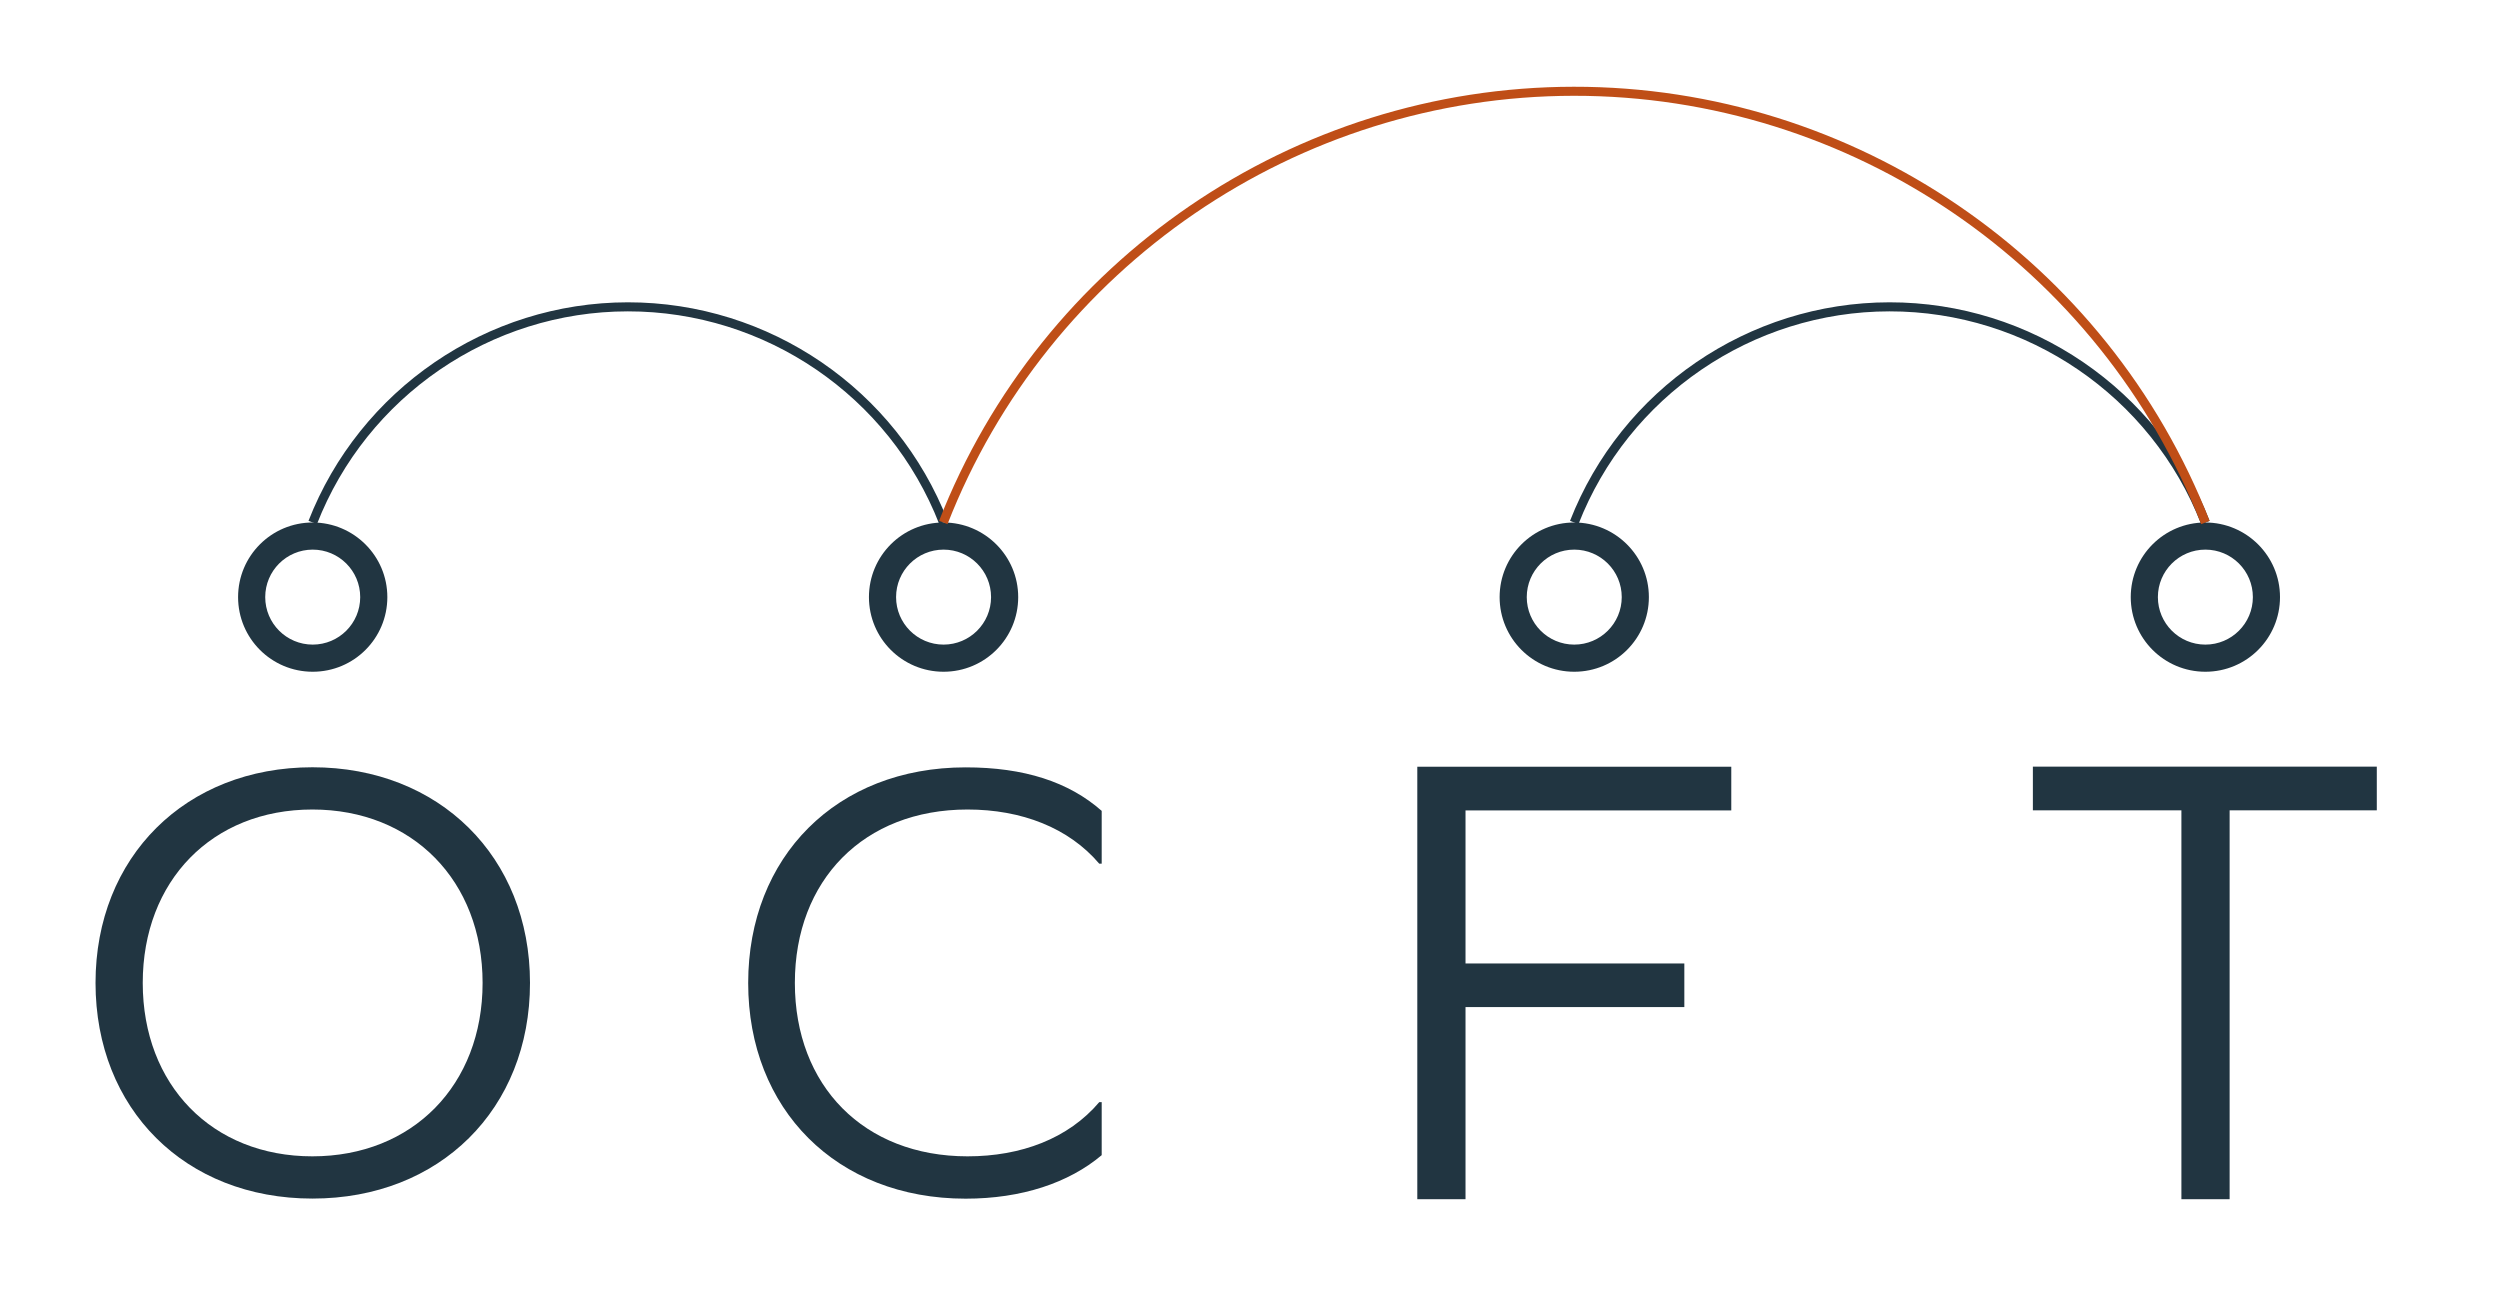
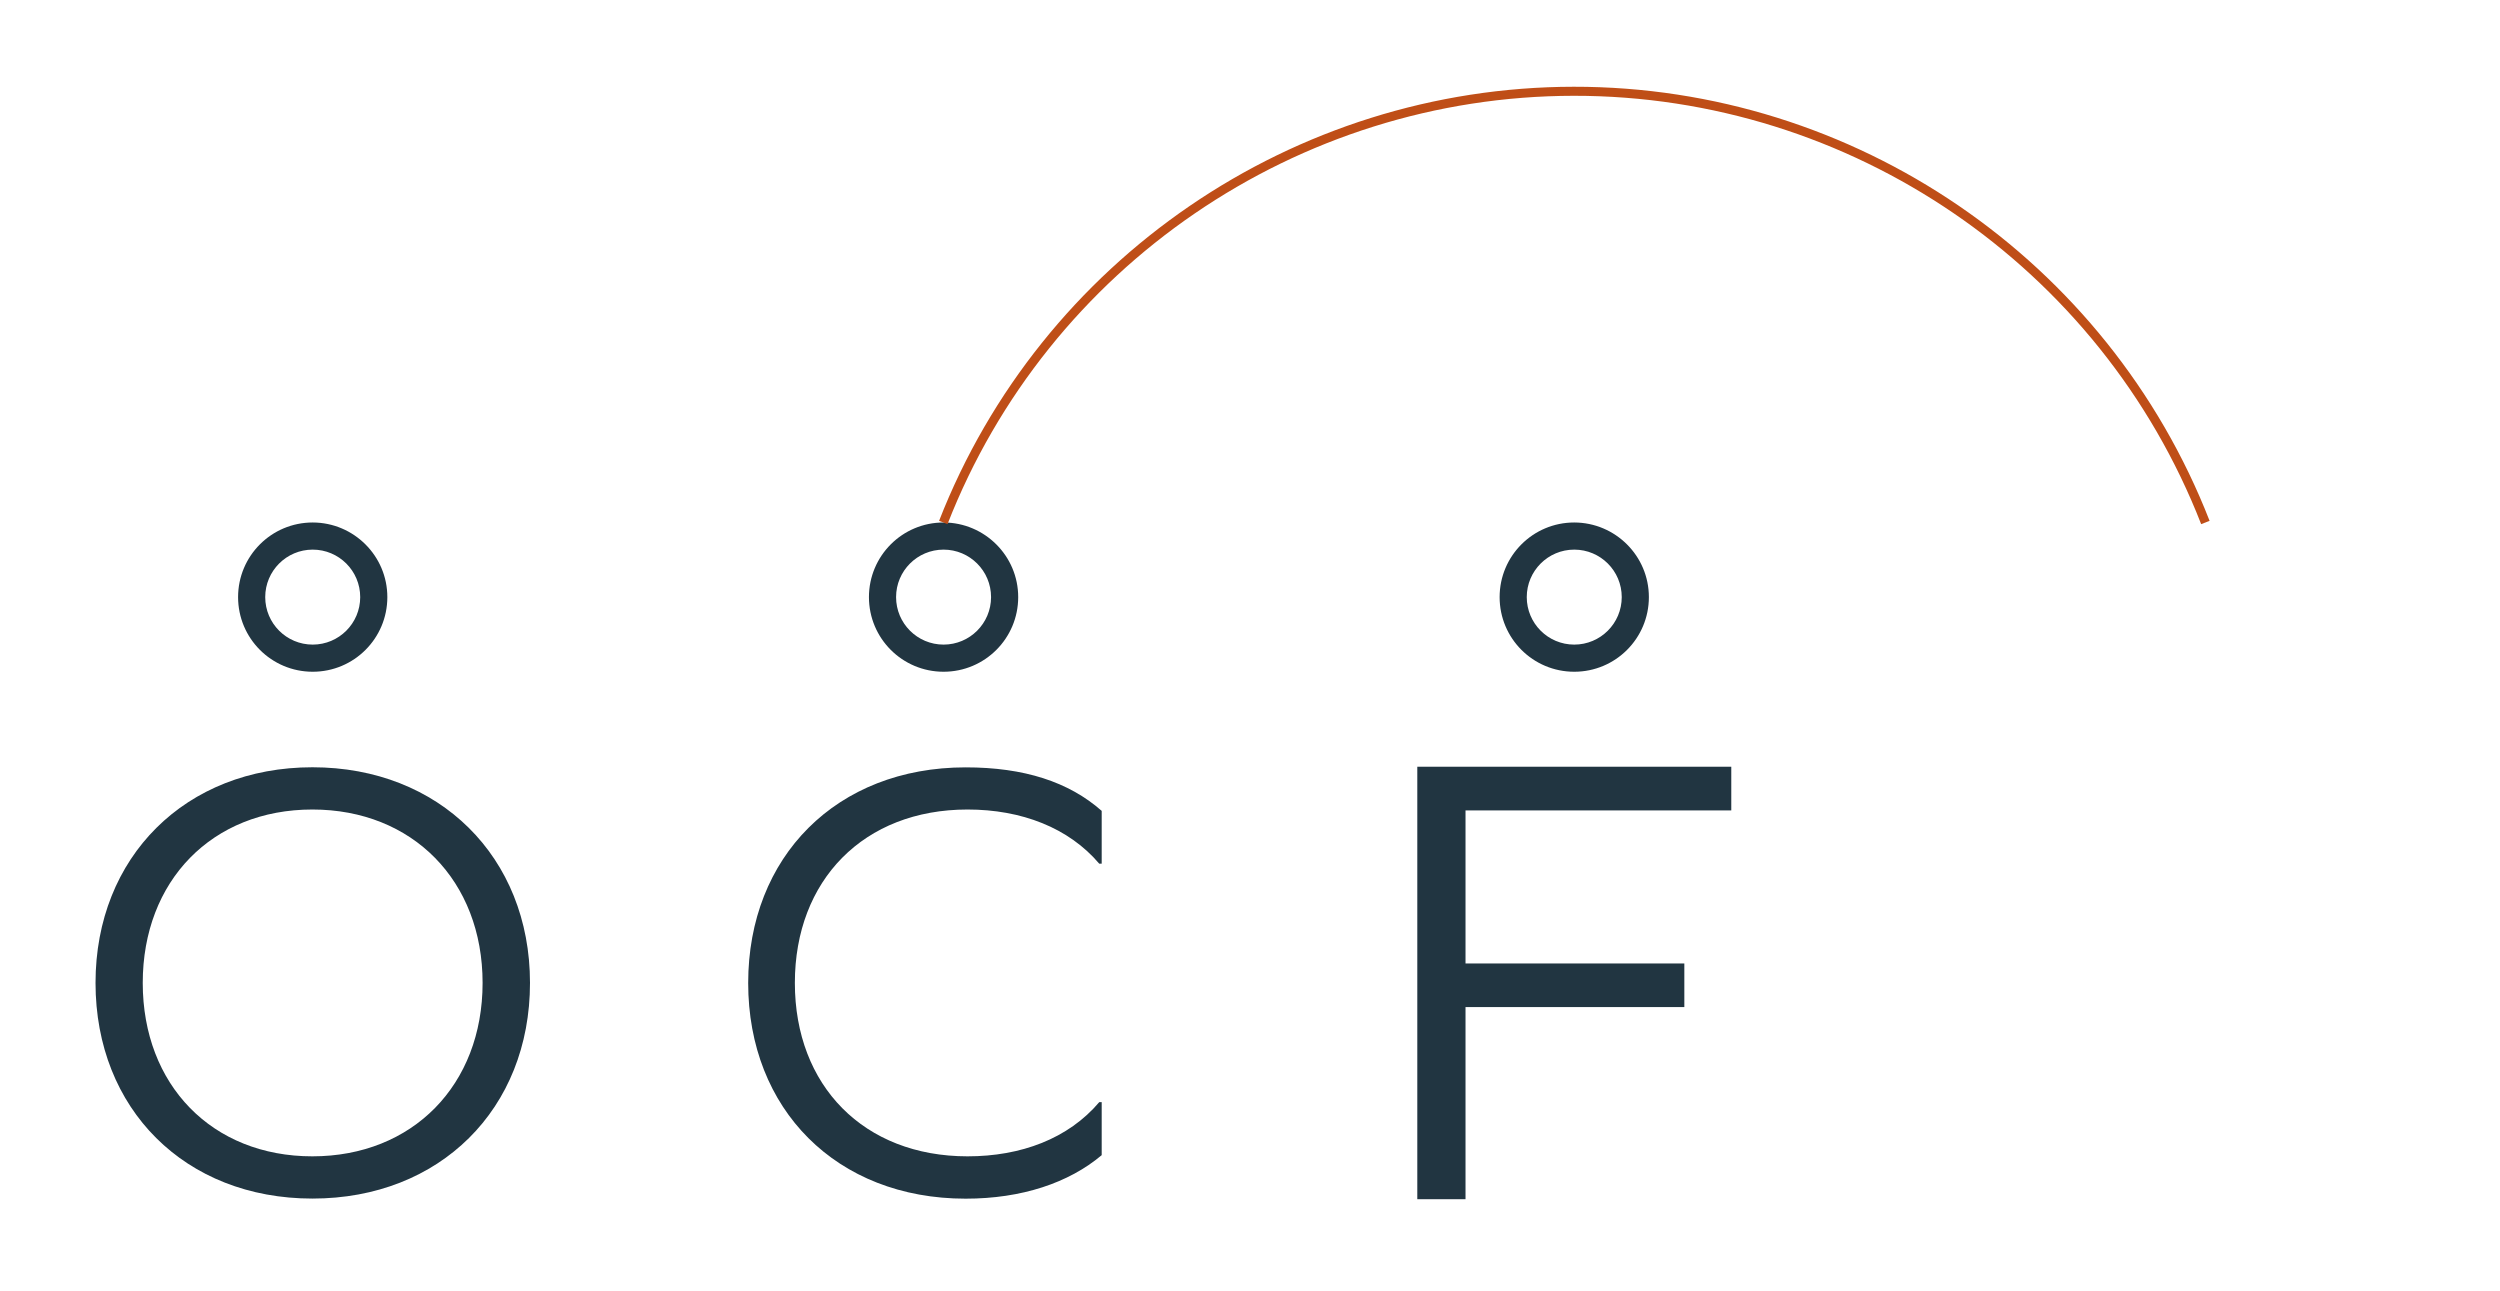
<svg xmlns="http://www.w3.org/2000/svg" id="Calque_1_-_copie" data-name="Calque 1 - copie" viewBox="0 0 276.37 142.67">
  <defs>
    <style>
      .cls-1 {
        fill: #213541;
      }

      .cls-2 {
        stroke: #bf4e17;
      }

      .cls-2, .cls-3 {
        fill: none;
        stroke-miterlimit: 10;
      }

      .cls-3 {
        stroke: #213541;
      }
    </style>
  </defs>
  <g>
    <path class="cls-1" d="M58.59,108.66c0,13.94-9.97,23.84-24.05,23.84s-23.98-9.9-23.98-23.84,9.97-23.84,23.98-23.84,24.05,9.9,24.05,23.84ZM15.78,108.66c0,11.29,7.67,19.17,18.75,19.17s18.82-7.88,18.82-19.17-7.74-19.17-18.82-19.17-18.75,7.88-18.75,19.17Z" />
    <path class="cls-1" d="M34.57,57.76c-4.56,0-8.25,3.69-8.25,8.25s3.69,8.25,8.25,8.25,8.25-3.69,8.25-8.25c0-4.55-3.7-8.24-8.25-8.25ZM34.57,71.26c-2.9,0-5.25-2.35-5.25-5.25s2.35-5.25,5.25-5.25,5.25,2.35,5.25,5.25-2.35,5.25-5.25,5.25h0Z" />
  </g>
  <g>
    <path class="cls-1" d="M121.79,89.63v5.85h-.27c-3.37-3.97-8.59-5.99-14.56-5.99-11.47,0-19.09,7.81-19.09,19.17s7.62,19.17,19.09,19.17c5.91,0,11.13-1.95,14.56-5.99h.27v5.86c-3.64,3.07-8.86,4.81-15.04,4.81-14.29,0-24.04-9.9-24.04-23.84s9.75-23.84,24.04-23.84c6.46,0,11.4,1.6,15.04,4.81Z" />
    <path class="cls-1" d="M104.31,57.76c-4.56,0-8.25,3.69-8.25,8.25s3.69,8.25,8.25,8.25,8.25-3.69,8.25-8.25c0-4.55-3.7-8.24-8.25-8.25ZM104.31,71.26c-2.9,0-5.25-2.35-5.25-5.25s2.35-5.25,5.25-5.25,5.25,2.35,5.25,5.25-2.35,5.25-5.25,5.25h0Z" />
  </g>
  <g>
    <path class="cls-1" d="M186.2,111.33h-24.19v21.24h-5.33v-47.81h34.71v4.83h-29.38v16.92h24.19v4.82Z" />
    <path class="cls-1" d="M174.03,57.76c-4.56,0-8.25,3.69-8.25,8.25s3.69,8.25,8.25,8.25,8.25-3.69,8.25-8.25c0-4.55-3.7-8.24-8.25-8.25ZM174.03,71.26c-2.9,0-5.25-2.35-5.25-5.25s2.35-5.25,5.25-5.25,5.25,2.35,5.25,5.25-2.35,5.25-5.25,5.25h0Z" />
  </g>
  <g>
-     <path class="cls-1" d="M246.48,132.57h-5.33v-42.99h-16.42v-4.83h38.02v4.83h-16.27v42.99Z" />
-     <path class="cls-1" d="M243.8,57.76c-4.56,0-8.25,3.69-8.25,8.25s3.69,8.25,8.25,8.25,8.25-3.69,8.25-8.25c0-4.55-3.7-8.24-8.25-8.25ZM243.8,71.26c-2.9,0-5.25-2.35-5.25-5.25s2.35-5.25,5.25-5.25,5.25,2.35,5.25,5.25-2.35,5.25-5.25,5.25h0Z" />
-   </g>
-   <path class="cls-3" d="M34.57,57.76c5.59-14.33,19.46-23.83,34.83-23.84,15.4-.01,29.31,9.48,34.9,23.84" />
-   <path class="cls-3" d="M243.8,57.76c-5.6-14.36-19.52-23.85-34.92-23.84-15.38.01-29.26,9.51-34.85,23.84" />
+     </g>
  <path class="cls-2" d="M243.8,57.76c-11.2-28.71-39.02-47.7-69.83-47.67-30.75.03-58.5,19.01-69.69,47.67" />
</svg>